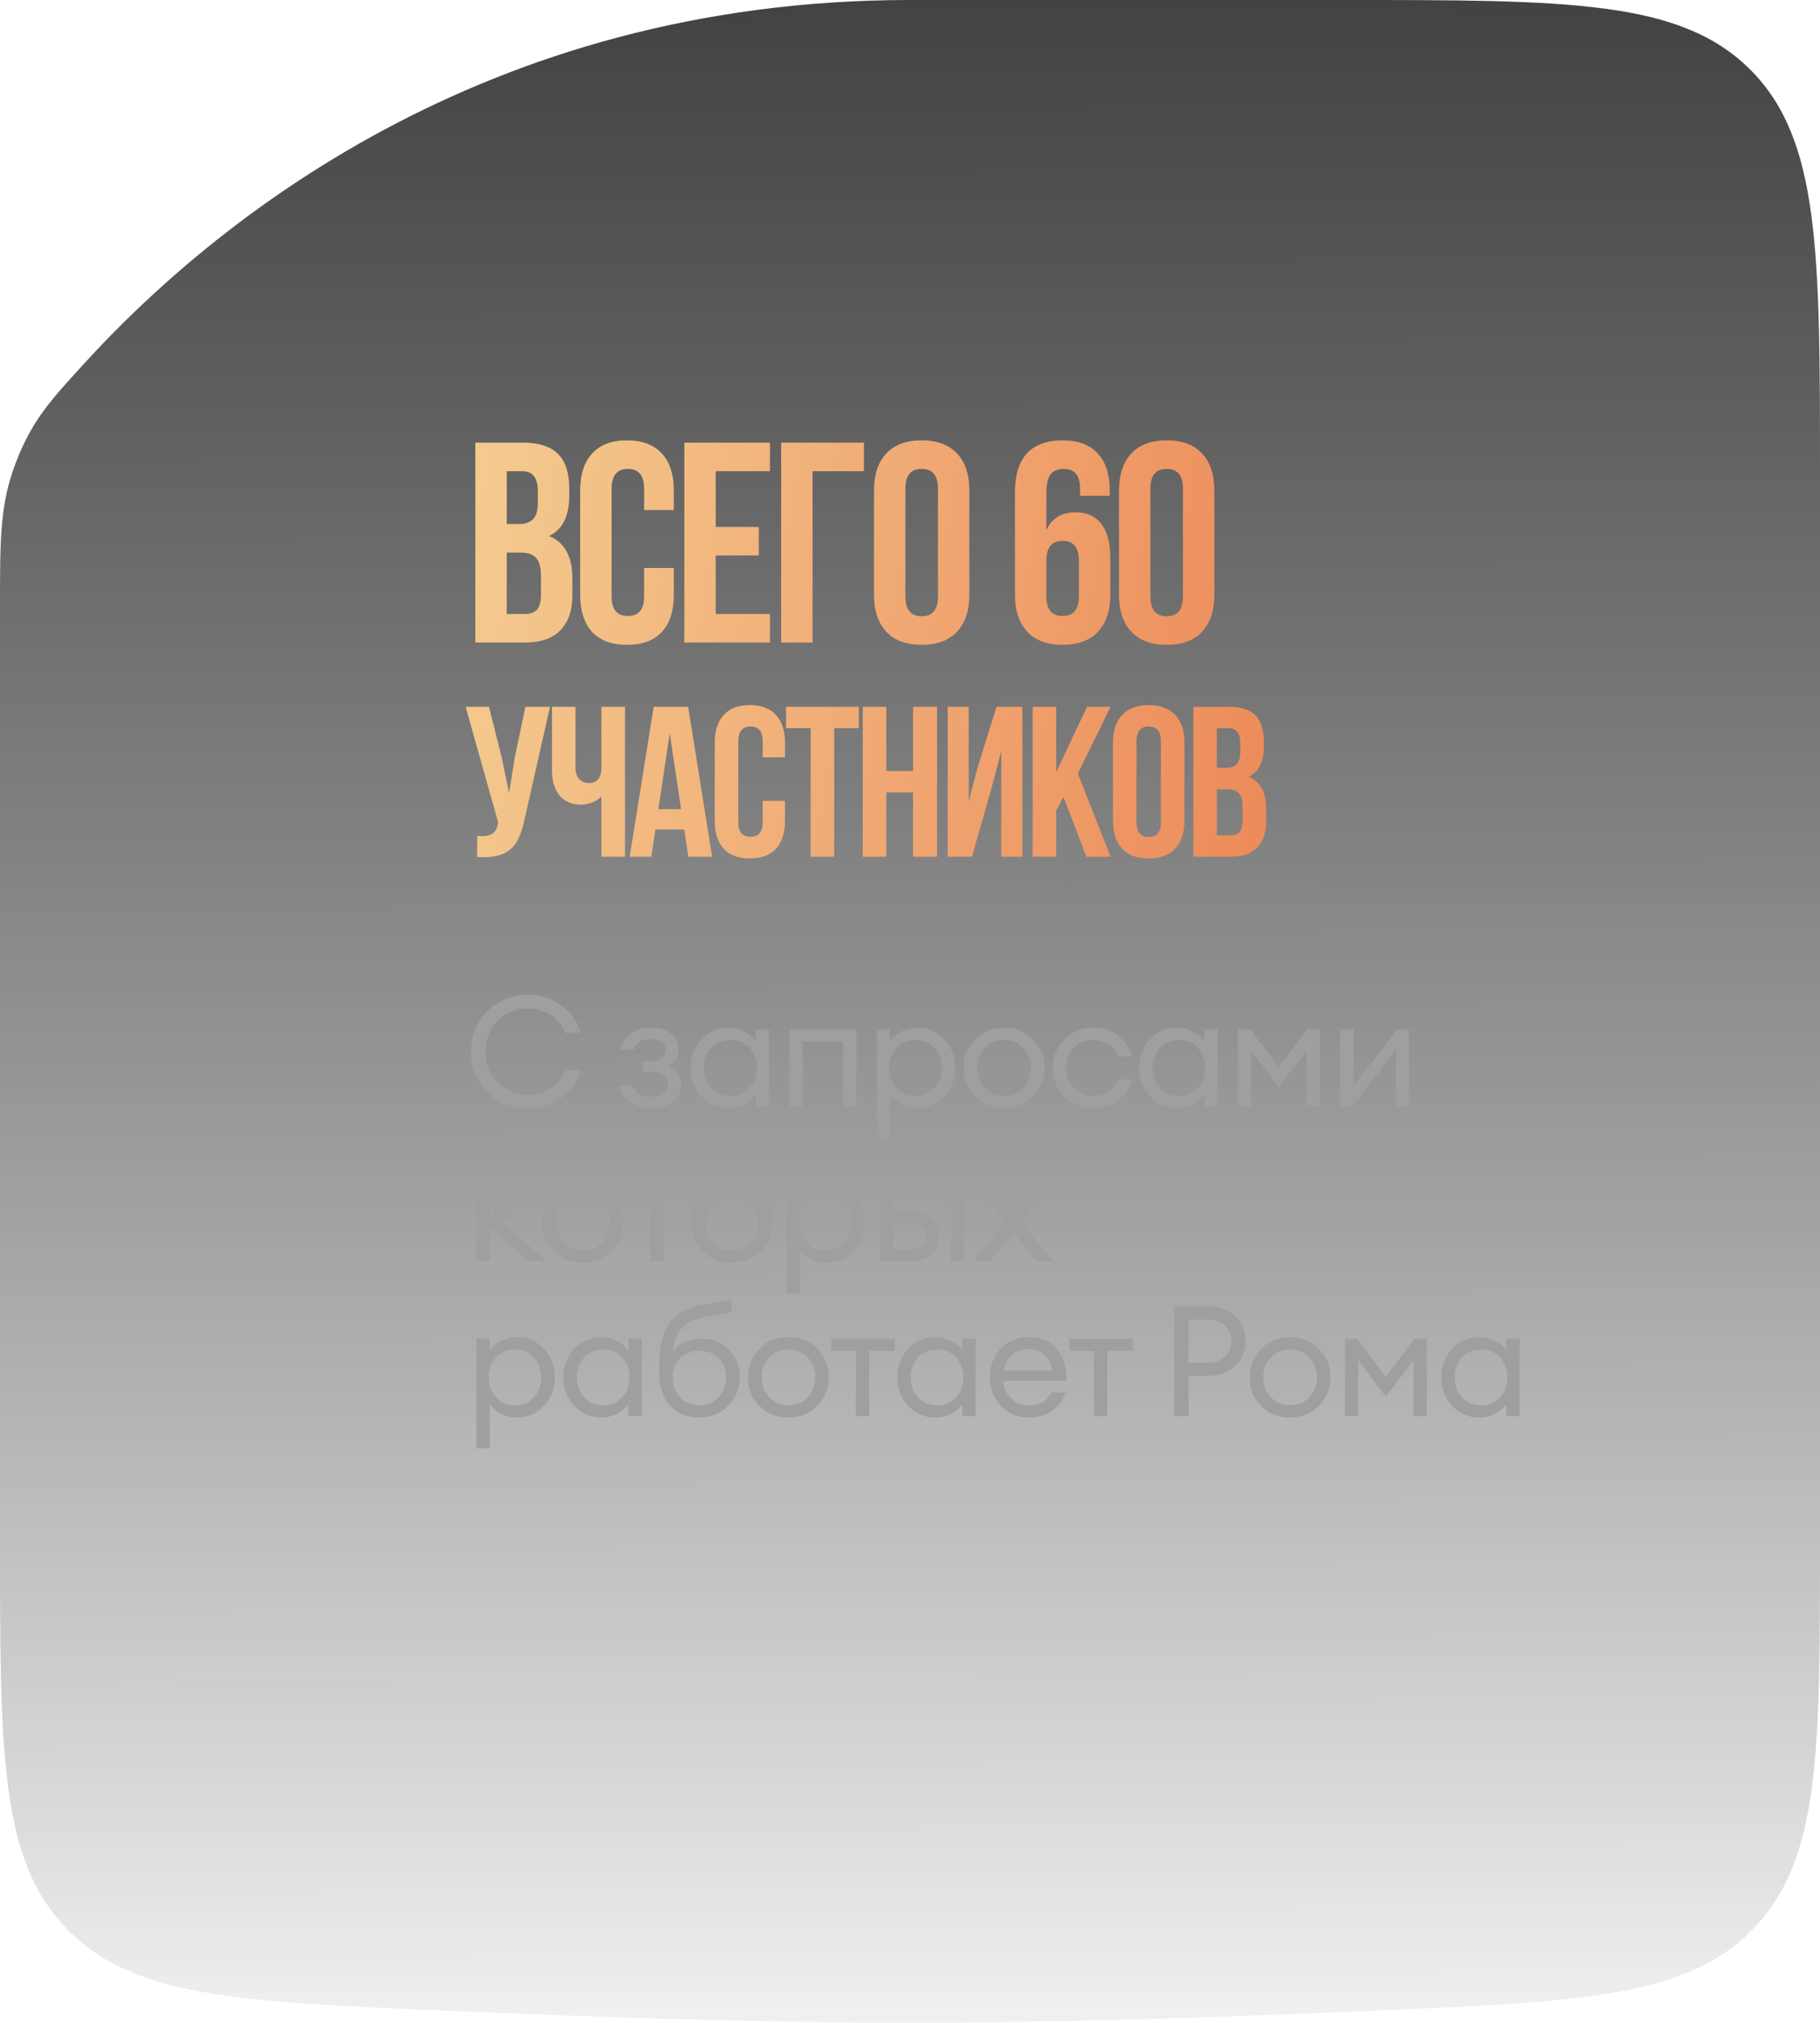
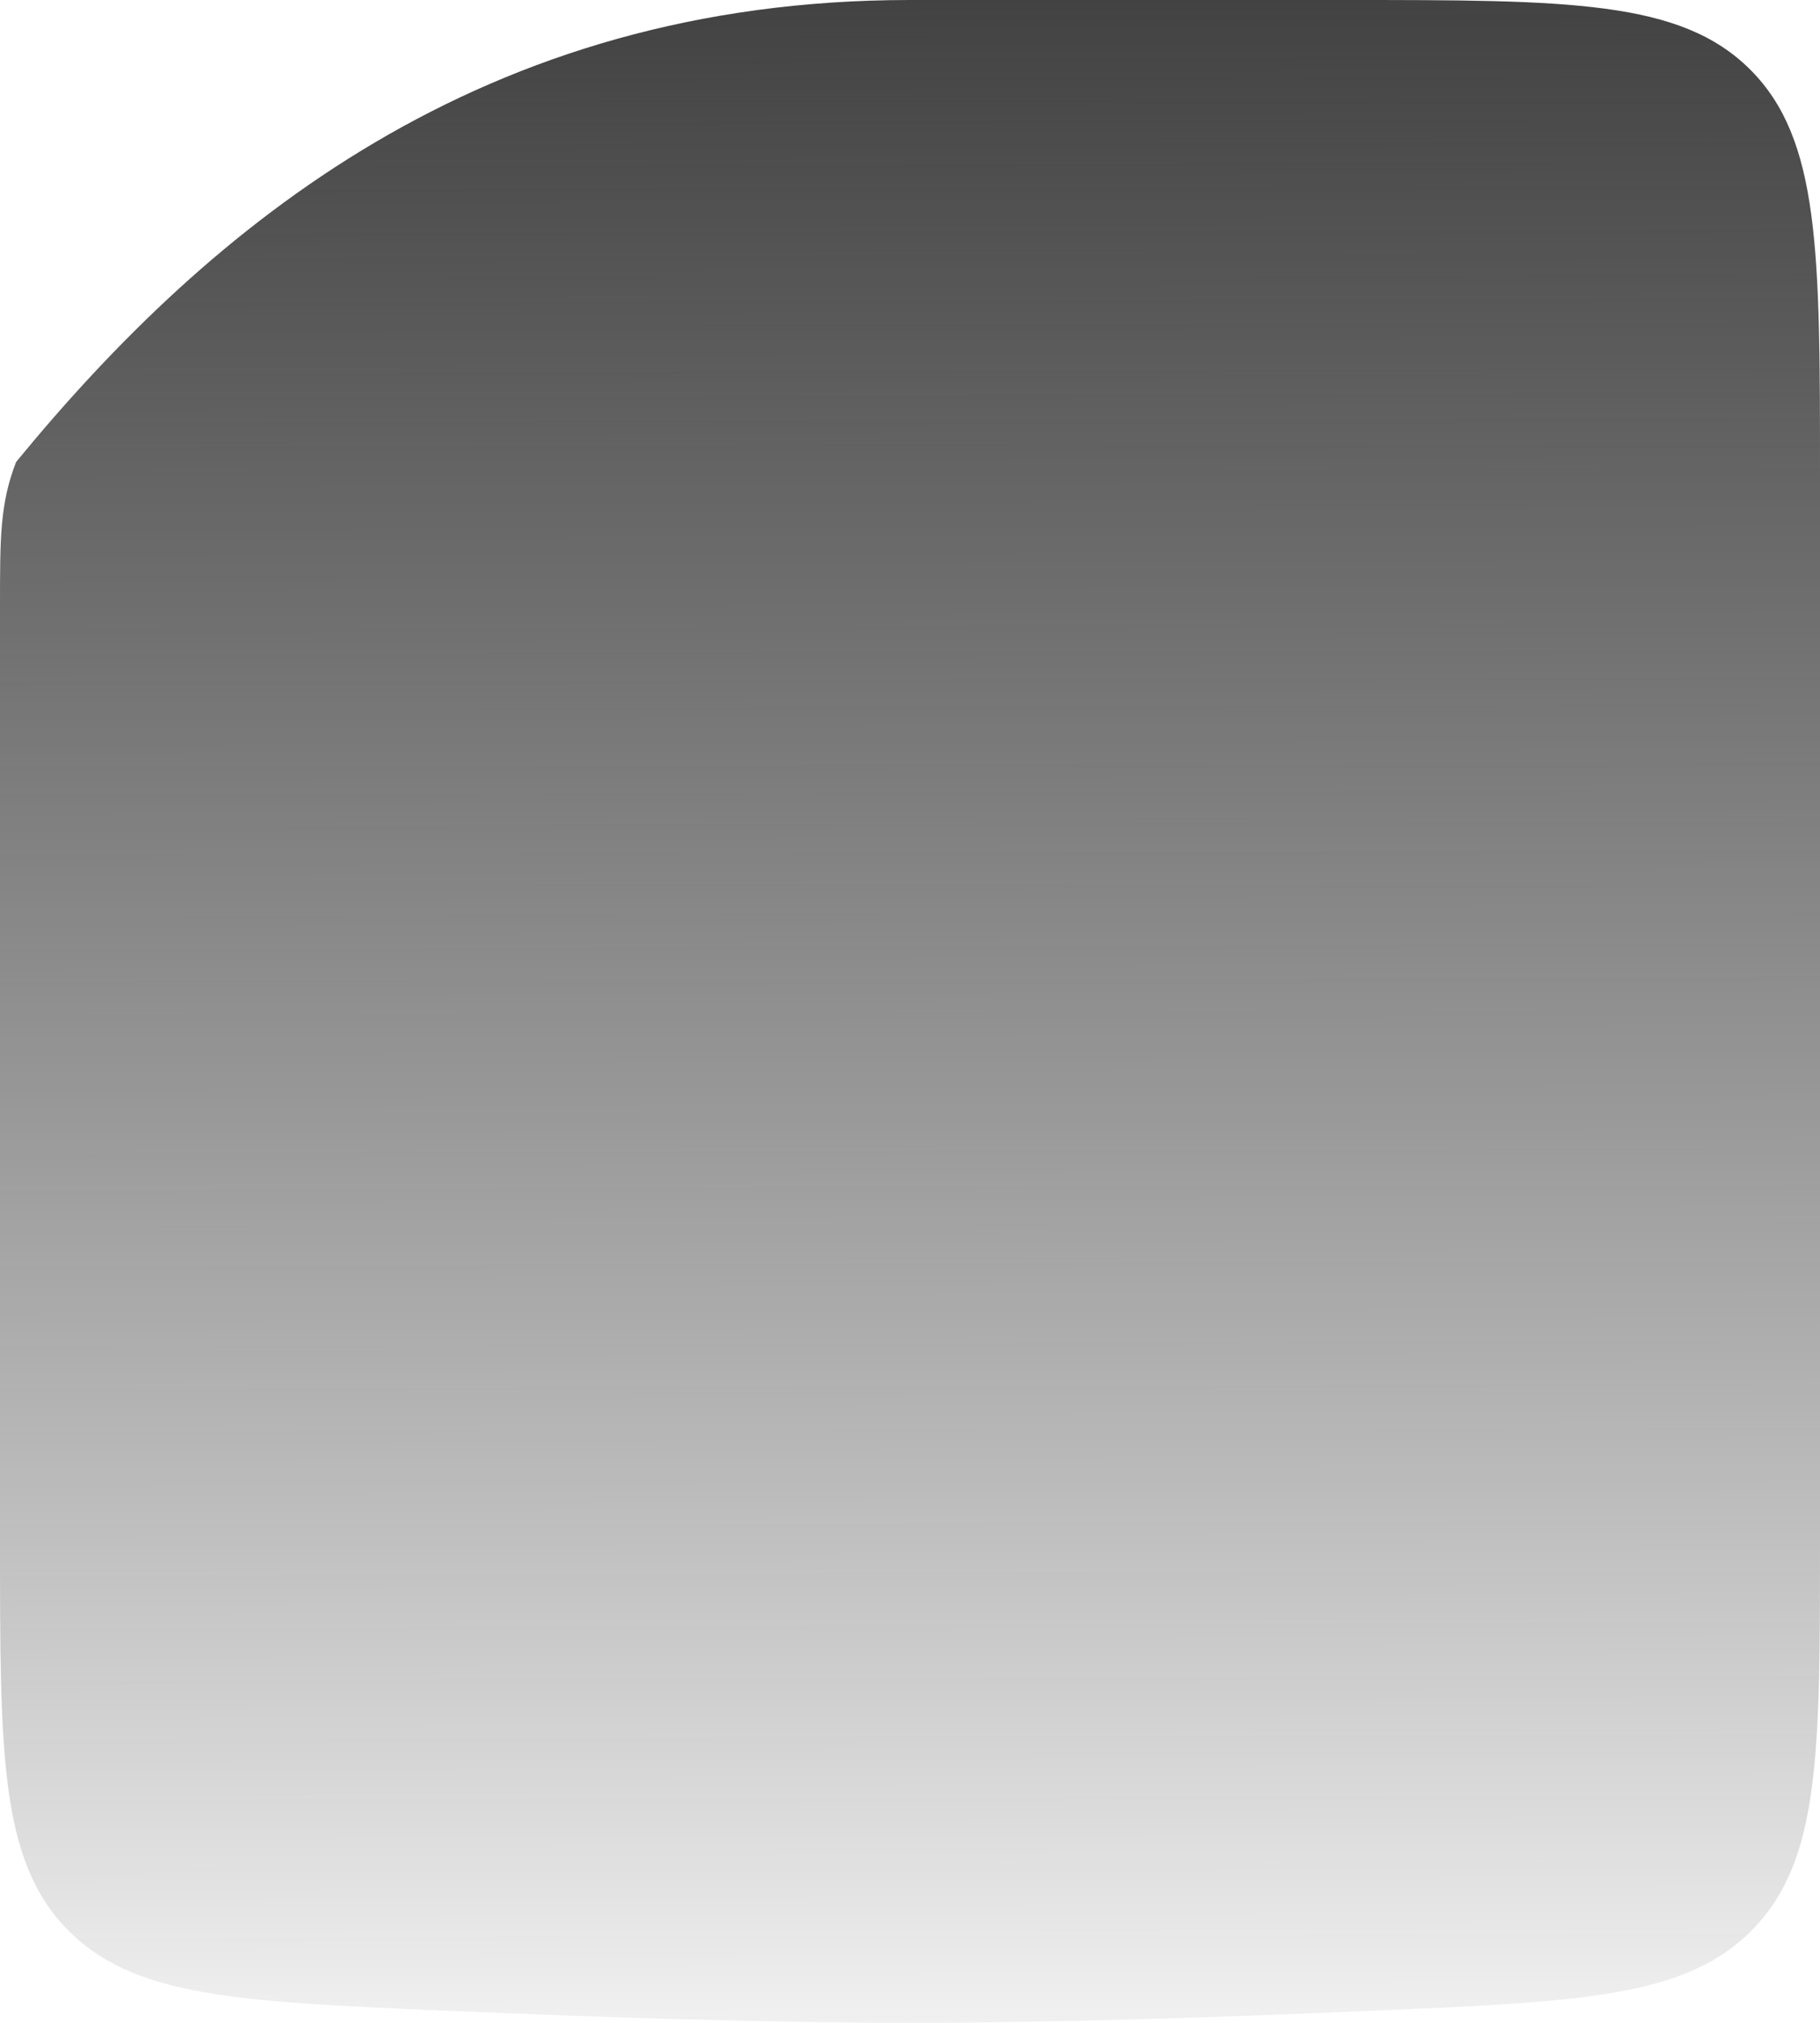
<svg xmlns="http://www.w3.org/2000/svg" width="153" height="170" viewBox="0 0 153 170" fill="none">
-   <path d="M0 50.898C0 45.175 0 42.314 1.353 38.825C2.707 35.335 4.155 33.749 7.053 30.575C17.69 18.924 40.508 3.76759e-05 76.5 0C90.703 0 102.854 0 113.015 0C131.861 0 141.284 0 147.142 5.858C153 11.716 153 21.144 153 40V129.492C153 147.326 153 156.243 147.443 162.045C141.885 167.846 133.107 168.224 115.551 168.978C102.51 169.539 88.221 170 76.5 170C64.779 170 50.49 169.539 37.449 168.978C19.893 168.224 11.115 167.846 5.557 162.045C0 156.243 0 147.326 0 129.492V50.898Z" fill="url(#paint0_linear_1013_2104)" />
-   <path d="M43.944 37.2C45.304 37.2 46.296 37.52 46.92 38.16C47.544 38.784 47.856 39.752 47.856 41.064V41.664C47.856 42.528 47.712 43.24 47.424 43.8C47.152 44.36 46.728 44.776 46.152 45.048C47.464 45.56 48.12 46.76 48.12 48.648V50.016C48.12 51.312 47.776 52.304 47.088 52.992C46.416 53.664 45.424 54 44.112 54H39.96V37.2H43.944ZM42.6 44.04H43.632C44.16 44.04 44.552 43.904 44.808 43.632C45.08 43.36 45.216 42.904 45.216 42.264V41.328C45.216 40.72 45.104 40.28 44.88 40.008C44.672 39.736 44.336 39.6 43.872 39.6H42.6V44.04ZM42.6 51.6H44.112C44.576 51.6 44.92 51.48 45.144 51.24C45.368 50.984 45.48 50.552 45.48 49.944V48.48C45.48 47.712 45.344 47.184 45.072 46.896C44.816 46.592 44.384 46.44 43.776 46.44H42.6V51.6ZM56.646 49.968C56.646 51.328 56.31 52.376 55.638 53.112C54.966 53.832 53.99 54.192 52.71 54.192C51.43 54.192 50.454 53.832 49.782 53.112C49.11 52.376 48.774 51.328 48.774 49.968V41.232C48.774 39.872 49.11 38.832 49.782 38.112C50.454 37.376 51.43 37.008 52.71 37.008C53.99 37.008 54.966 37.376 55.638 38.112C56.31 38.832 56.646 39.872 56.646 41.232V42.864H54.15V41.064C54.15 39.96 53.694 39.408 52.782 39.408C51.87 39.408 51.414 39.96 51.414 41.064V50.136C51.414 51.224 51.87 51.768 52.782 51.768C53.694 51.768 54.15 51.224 54.15 50.136V47.736H56.646V49.968ZM63.792 44.28V46.68H60.168V51.6H64.728V54H57.528V37.2H64.728V39.6H60.168V44.28H63.792ZM65.668 37.2H72.628V39.6H68.308V54H65.668V37.2ZM73.473 41.232C73.473 39.888 73.817 38.848 74.505 38.112C75.193 37.376 76.185 37.008 77.481 37.008C78.777 37.008 79.769 37.376 80.457 38.112C81.145 38.848 81.489 39.888 81.489 41.232V49.968C81.489 51.312 81.145 52.352 80.457 53.088C79.769 53.824 78.777 54.192 77.481 54.192C76.185 54.192 75.193 53.824 74.505 53.088C73.817 52.352 73.473 51.312 73.473 49.968V41.232ZM76.113 50.136C76.113 51.24 76.569 51.792 77.481 51.792C78.393 51.792 78.849 51.24 78.849 50.136V41.064C78.849 39.96 78.393 39.408 77.481 39.408C76.569 39.408 76.113 39.96 76.113 41.064V50.136ZM85.324 41.376C85.324 38.464 86.668 37.008 89.356 37.008C90.636 37.008 91.612 37.376 92.284 38.112C92.956 38.832 93.292 39.872 93.292 41.232V41.664H90.796V41.064C90.796 39.96 90.34 39.408 89.428 39.408C88.932 39.408 88.564 39.56 88.324 39.864C88.084 40.168 87.964 40.704 87.964 41.472V44.544C88.428 43.552 89.244 43.056 90.412 43.056C91.372 43.056 92.1 43.384 92.596 44.04C93.092 44.696 93.34 45.648 93.34 46.896V49.968C93.34 51.312 92.996 52.352 92.308 53.088C91.62 53.824 90.628 54.192 89.332 54.192C88.036 54.192 87.044 53.824 86.356 53.088C85.668 52.352 85.324 51.312 85.324 49.968V41.376ZM89.332 45.456C88.42 45.456 87.964 46.008 87.964 47.112V50.136C87.964 51.224 88.42 51.768 89.332 51.768C90.244 51.768 90.7 51.224 90.7 50.136V47.112C90.7 46.008 90.244 45.456 89.332 45.456ZM94.071 41.232C94.071 39.888 94.415 38.848 95.103 38.112C95.791 37.376 96.783 37.008 98.079 37.008C99.375 37.008 100.367 37.376 101.055 38.112C101.743 38.848 102.087 39.888 102.087 41.232V49.968C102.087 51.312 101.743 52.352 101.055 53.088C100.367 53.824 99.375 54.192 98.079 54.192C96.783 54.192 95.791 53.824 95.103 53.088C94.415 52.352 94.071 51.312 94.071 49.968V41.232ZM96.711 50.136C96.711 51.24 97.167 51.792 98.079 51.792C98.991 51.792 99.447 51.24 99.447 50.136V41.064C99.447 39.96 98.991 39.408 98.079 39.408C97.167 39.408 96.711 39.96 96.711 41.064V50.136ZM44.112 68.796C43.956 69.552 43.752 70.164 43.5 70.632C43.26 71.088 42.912 71.436 42.456 71.676C42.012 71.916 41.412 72.036 40.656 72.036C40.428 72.036 40.248 72.03 40.116 72.018V70.254C40.2 70.266 40.32 70.272 40.476 70.272C40.896 70.272 41.214 70.194 41.43 70.038C41.646 69.882 41.79 69.612 41.862 69.228L41.88 69.12L39.144 59.4H41.106L42.186 63.702L42.798 66.654L43.266 63.72L44.166 59.4H46.236L44.112 68.796ZM52.54 72H50.56V66.924C50.356 67.152 50.092 67.326 49.768 67.446C49.456 67.566 49.156 67.626 48.868 67.626C48.076 67.626 47.464 67.368 47.032 66.852C46.612 66.324 46.402 65.616 46.402 64.728V59.4H48.382V64.566C48.382 64.974 48.49 65.286 48.706 65.502C48.922 65.706 49.198 65.808 49.534 65.808C49.858 65.808 50.11 65.7 50.29 65.484C50.47 65.256 50.56 64.932 50.56 64.512V59.4H52.54V72ZM57.868 72L57.526 69.714H55.096L54.754 72H52.936L54.952 59.4H57.85L59.866 72H57.868ZM57.256 68.004L56.302 61.632L55.348 68.004H57.256ZM65.99 68.976C65.99 69.996 65.738 70.782 65.234 71.334C64.73 71.874 63.998 72.144 63.038 72.144C62.078 72.144 61.346 71.874 60.842 71.334C60.338 70.782 60.086 69.996 60.086 68.976V62.424C60.086 61.404 60.338 60.624 60.842 60.084C61.346 59.532 62.078 59.256 63.038 59.256C63.998 59.256 64.73 59.532 65.234 60.084C65.738 60.624 65.99 61.404 65.99 62.424V63.648H64.118V62.298C64.118 61.47 63.776 61.056 63.092 61.056C62.408 61.056 62.066 61.47 62.066 62.298V69.102C62.066 69.918 62.408 70.326 63.092 70.326C63.776 70.326 64.118 69.918 64.118 69.102V67.302H65.99V68.976ZM72.196 59.4V61.2H70.126V72H68.146V61.2H66.076V59.4H72.196ZM72.528 72V59.4H74.508V64.8H76.758V59.4H78.774V72H76.758V66.6H74.508V72H72.528ZM79.669 72V59.4H81.433V67.374L82.153 64.602L83.773 59.4H85.951V72H84.169V63.126L83.359 66.222L81.704 72H79.669ZM88.791 68.13V72H86.811V59.4H88.791V64.89L91.383 59.4H93.363L90.609 65.016L93.363 72H91.329L89.403 66.978L88.791 68.13ZM93.562 62.424C93.562 61.416 93.82 60.636 94.336 60.084C94.852 59.532 95.596 59.256 96.568 59.256C97.54 59.256 98.284 59.532 98.8 60.084C99.316 60.636 99.574 61.416 99.574 62.424V68.976C99.574 69.984 99.316 70.764 98.8 71.316C98.284 71.868 97.54 72.144 96.568 72.144C95.596 72.144 94.852 71.868 94.336 71.316C93.82 70.764 93.562 69.984 93.562 68.976V62.424ZM95.542 69.102C95.542 69.93 95.884 70.344 96.568 70.344C97.252 70.344 97.594 69.93 97.594 69.102V62.298C97.594 61.47 97.252 61.056 96.568 61.056C95.884 61.056 95.542 61.47 95.542 62.298V69.102ZM103.309 59.4C104.329 59.4 105.073 59.64 105.541 60.12C106.009 60.588 106.243 61.314 106.243 62.298V62.748C106.243 63.396 106.135 63.93 105.919 64.35C105.715 64.77 105.397 65.082 104.965 65.286C105.949 65.67 106.441 66.57 106.441 67.986V69.012C106.441 69.984 106.183 70.728 105.667 71.244C105.163 71.748 104.419 72 103.435 72H100.321V59.4H103.309ZM102.301 64.53H103.075C103.471 64.53 103.765 64.428 103.957 64.224C104.161 64.02 104.263 63.678 104.263 63.198V62.496C104.263 62.04 104.179 61.71 104.011 61.506C103.855 61.302 103.603 61.2 103.255 61.2H102.301V64.53ZM102.301 70.2H103.435C103.783 70.2 104.041 70.11 104.209 69.93C104.377 69.738 104.461 69.414 104.461 68.958V67.86C104.461 67.284 104.359 66.888 104.155 66.672C103.963 66.444 103.639 66.33 103.183 66.33H102.301V70.2Z" fill="url(#paint1_linear_1013_2104)" />
-   <path d="M44.382 93.156C43.021 93.156 41.882 92.701 40.963 91.791C40.053 90.872 39.598 89.737 39.598 88.385C39.598 87.033 40.053 85.902 40.963 84.992C41.882 84.073 43.021 83.614 44.382 83.614C45.491 83.614 46.449 83.926 47.255 84.55C48.07 85.174 48.585 85.928 48.802 86.812H47.528C47.311 86.214 46.917 85.724 46.345 85.343C45.782 84.953 45.127 84.758 44.382 84.758C43.359 84.758 42.506 85.109 41.821 85.811C41.145 86.504 40.807 87.362 40.807 88.385C40.807 89.408 41.145 90.27 41.821 90.972C42.506 91.665 43.359 92.012 44.382 92.012C45.127 92.012 45.782 91.821 46.345 91.44C46.917 91.05 47.311 90.556 47.528 89.958H48.802C48.585 90.842 48.07 91.596 47.255 92.22C46.449 92.844 45.491 93.156 44.382 93.156ZM54.721 93.13C54.053 93.13 53.468 92.965 52.966 92.636C52.472 92.307 52.164 91.843 52.043 91.245H53.174C53.391 91.869 53.906 92.181 54.721 92.181C55.197 92.181 55.557 92.081 55.8 91.882C56.042 91.683 56.164 91.423 56.164 91.102C56.164 90.781 56.042 90.53 55.8 90.348C55.566 90.166 55.228 90.075 54.786 90.075H54.032V89.165H54.786C55.141 89.165 55.423 89.087 55.631 88.931C55.847 88.775 55.956 88.545 55.956 88.242C55.956 87.947 55.843 87.718 55.618 87.553C55.392 87.388 55.089 87.306 54.708 87.306C53.954 87.306 53.481 87.609 53.291 88.216H52.186C52.307 87.618 52.602 87.163 53.07 86.851C53.538 86.53 54.088 86.37 54.721 86.37C55.449 86.37 56.017 86.543 56.424 86.89C56.831 87.228 57.035 87.657 57.035 88.177C57.035 88.81 56.766 89.282 56.229 89.594C56.94 89.915 57.295 90.448 57.295 91.193C57.295 91.739 57.069 92.198 56.619 92.571C56.168 92.944 55.535 93.13 54.721 93.13ZM61.239 93.13C60.337 93.13 59.579 92.801 58.964 92.142C58.357 91.483 58.054 90.686 58.054 89.75C58.054 88.814 58.357 88.017 58.964 87.358C59.579 86.699 60.337 86.37 61.239 86.37C61.715 86.37 62.157 86.478 62.565 86.695C62.981 86.903 63.301 87.172 63.527 87.501V86.5H64.645V93H63.527V91.999C63.301 92.328 62.981 92.601 62.565 92.818C62.157 93.026 61.715 93.13 61.239 93.13ZM61.408 92.103C62.049 92.103 62.578 91.878 62.994 91.427C63.41 90.976 63.618 90.417 63.618 89.75C63.618 89.083 63.41 88.524 62.994 88.073C62.578 87.622 62.049 87.397 61.408 87.397C60.758 87.397 60.225 87.622 59.809 88.073C59.393 88.524 59.185 89.083 59.185 89.75C59.185 90.417 59.393 90.976 59.809 91.427C60.225 91.878 60.758 92.103 61.408 92.103ZM66.359 93V86.5H72.001V93H70.883V87.527H67.477V93H66.359ZM74.831 95.717H73.713V86.5H74.831V87.501C75.057 87.172 75.373 86.903 75.78 86.695C76.196 86.478 76.643 86.37 77.119 86.37C78.021 86.37 78.775 86.699 79.381 87.358C79.997 88.017 80.304 88.814 80.304 89.75C80.304 90.686 79.997 91.483 79.381 92.142C78.775 92.801 78.021 93.13 77.119 93.13C76.643 93.13 76.196 93.026 75.78 92.818C75.373 92.601 75.057 92.328 74.831 91.999V95.717ZM75.364 91.427C75.78 91.878 76.309 92.103 76.95 92.103C77.592 92.103 78.12 91.878 78.536 91.427C78.952 90.976 79.16 90.417 79.16 89.75C79.16 89.083 78.952 88.524 78.536 88.073C78.12 87.622 77.592 87.397 76.95 87.397C76.309 87.397 75.78 87.622 75.364 88.073C74.948 88.524 74.74 89.083 74.74 89.75C74.74 90.417 74.948 90.976 75.364 91.427ZM84.41 93.13C83.431 93.13 82.617 92.805 81.966 92.155C81.325 91.496 81.004 90.695 81.004 89.75C81.004 88.805 81.325 88.008 81.966 87.358C82.617 86.699 83.431 86.37 84.41 86.37C85.381 86.37 86.187 86.699 86.829 87.358C87.478 88.008 87.803 88.805 87.803 89.75C87.803 90.695 87.478 91.496 86.829 92.155C86.187 92.805 85.381 93.13 84.41 93.13ZM82.772 91.414C83.197 91.865 83.743 92.09 84.41 92.09C85.078 92.09 85.62 91.865 86.035 91.414C86.451 90.963 86.659 90.409 86.659 89.75C86.659 89.091 86.451 88.537 86.035 88.086C85.62 87.635 85.078 87.41 84.41 87.41C83.743 87.41 83.197 87.635 82.772 88.086C82.356 88.537 82.148 89.091 82.148 89.75C82.148 90.409 82.356 90.963 82.772 91.414ZM91.904 93.13C90.925 93.13 90.115 92.805 89.473 92.155C88.832 91.496 88.511 90.695 88.511 89.75C88.511 88.805 88.832 88.008 89.473 87.358C90.115 86.699 90.925 86.37 91.904 86.37C92.71 86.37 93.408 86.595 93.997 87.046C94.587 87.488 94.981 88.069 95.18 88.788H93.984C93.828 88.363 93.568 88.025 93.204 87.774C92.84 87.523 92.407 87.397 91.904 87.397C91.237 87.397 90.691 87.622 90.266 88.073C89.85 88.524 89.642 89.083 89.642 89.75C89.642 90.417 89.85 90.976 90.266 91.427C90.691 91.878 91.237 92.103 91.904 92.103C92.407 92.103 92.84 91.977 93.204 91.726C93.568 91.475 93.828 91.137 93.984 90.712H95.18C94.99 91.431 94.6 92.016 94.01 92.467C93.421 92.909 92.719 93.13 91.904 93.13ZM98.949 93.13C98.048 93.13 97.289 92.801 96.674 92.142C96.067 91.483 95.764 90.686 95.764 89.75C95.764 88.814 96.067 88.017 96.674 87.358C97.289 86.699 98.048 86.37 98.949 86.37C99.426 86.37 99.868 86.478 100.275 86.695C100.691 86.903 101.012 87.172 101.237 87.501V86.5H102.355V93H101.237V91.999C101.012 92.328 100.691 92.601 100.275 92.818C99.868 93.026 99.426 93.13 98.949 93.13ZM99.118 92.103C99.759 92.103 100.288 91.878 100.704 91.427C101.12 90.976 101.328 90.417 101.328 89.75C101.328 89.083 101.12 88.524 100.704 88.073C100.288 87.622 99.759 87.397 99.118 87.397C98.468 87.397 97.935 87.622 97.519 88.073C97.103 88.524 96.895 89.083 96.895 89.75C96.895 90.417 97.103 90.976 97.519 91.427C97.935 91.878 98.468 92.103 99.118 92.103ZM104.069 86.5H105.096L107.501 89.698L109.919 86.5H110.946V93H109.828V88.307L107.501 91.375L105.187 88.307V93H104.069V86.5ZM113.669 93H112.668V86.5H113.786V91.271L117.452 86.5H118.44V93H117.335V88.229L113.669 93ZM44.421 106L41.171 103.101V106H40.053V99.5H41.171V102.386L44.057 99.5H45.474L42.289 102.685L45.955 106H44.421ZM48.998 106.13C48.019 106.13 47.204 105.805 46.554 105.155C45.913 104.496 45.592 103.695 45.592 102.75C45.592 101.805 45.913 101.008 46.554 100.358C47.204 99.699 48.019 99.37 48.998 99.37C49.969 99.37 50.775 99.699 51.416 100.358C52.066 101.008 52.391 101.805 52.391 102.75C52.391 103.695 52.066 104.496 51.416 105.155C50.775 105.805 49.969 106.13 48.998 106.13ZM47.36 104.414C47.785 104.865 48.331 105.09 48.998 105.09C49.666 105.09 50.207 104.865 50.623 104.414C51.039 103.963 51.247 103.409 51.247 102.75C51.247 102.091 51.039 101.537 50.623 101.086C50.207 100.635 49.666 100.41 48.998 100.41C48.331 100.41 47.785 100.635 47.36 101.086C46.944 101.537 46.736 102.091 46.736 102.75C46.736 103.409 46.944 103.963 47.36 104.414ZM54.663 106V100.527H52.596V99.5H57.939V100.527H55.781V106H54.663ZM61.523 106.13C60.544 106.13 59.729 105.805 59.079 105.155C58.438 104.496 58.117 103.695 58.117 102.75C58.117 101.805 58.438 101.008 59.079 100.358C59.729 99.699 60.544 99.37 61.523 99.37C62.494 99.37 63.3 99.699 63.941 100.358C64.591 101.008 64.916 101.805 64.916 102.75C64.916 103.695 64.591 104.496 63.941 105.155C63.3 105.805 62.494 106.13 61.523 106.13ZM59.885 104.414C60.31 104.865 60.856 105.09 61.523 105.09C62.19 105.09 62.732 104.865 63.148 104.414C63.564 103.963 63.772 103.409 63.772 102.75C63.772 102.091 63.564 101.537 63.148 101.086C62.732 100.635 62.19 100.41 61.523 100.41C60.856 100.41 60.31 100.635 59.885 101.086C59.469 101.537 59.261 102.091 59.261 102.75C59.261 103.409 59.469 103.963 59.885 104.414ZM67.249 108.717H66.131V99.5H67.249V100.501C67.474 100.172 67.79 99.903 68.198 99.695C68.614 99.478 69.06 99.37 69.537 99.37C70.438 99.37 71.192 99.699 71.799 100.358C72.414 101.017 72.722 101.814 72.722 102.75C72.722 103.686 72.414 104.483 71.799 105.142C71.192 105.801 70.438 106.13 69.537 106.13C69.06 106.13 68.614 106.026 68.198 105.818C67.79 105.601 67.474 105.328 67.249 104.999V108.717ZM67.782 104.427C68.198 104.878 68.726 105.103 69.368 105.103C70.009 105.103 70.538 104.878 70.954 104.427C71.37 103.976 71.578 103.417 71.578 102.75C71.578 102.083 71.37 101.524 70.954 101.073C70.538 100.622 70.009 100.397 69.368 100.397C68.726 100.397 68.198 100.622 67.782 101.073C67.366 101.524 67.158 102.083 67.158 102.75C67.158 103.417 67.366 103.976 67.782 104.427ZM79.948 106V99.5H81.066V106H79.948ZM73.942 106V99.5H75.06V101.84H76.568C77.348 101.84 77.937 102.044 78.336 102.451C78.743 102.858 78.947 103.344 78.947 103.907C78.947 104.479 78.743 104.973 78.336 105.389C77.928 105.796 77.335 106 76.555 106H73.942ZM75.06 102.854V104.986H76.516C76.932 104.986 77.252 104.891 77.478 104.7C77.712 104.509 77.829 104.245 77.829 103.907C77.829 103.569 77.716 103.309 77.491 103.127C77.266 102.945 76.945 102.854 76.529 102.854H75.06ZM87.162 106L85.186 103.543L83.21 106H81.819L84.484 102.711L82.04 99.5H83.392L85.186 101.853L86.967 99.5H88.332L85.875 102.711L88.54 106H87.162ZM41.171 121.717H40.053V112.5H41.171V113.501C41.396 113.172 41.713 112.903 42.12 112.695C42.536 112.478 42.982 112.37 43.459 112.37C44.36 112.37 45.114 112.699 45.721 113.358C46.336 114.017 46.644 114.814 46.644 115.75C46.644 116.686 46.336 117.483 45.721 118.142C45.114 118.801 44.36 119.13 43.459 119.13C42.982 119.13 42.536 119.026 42.12 118.818C41.713 118.601 41.396 118.328 41.171 117.999V121.717ZM41.704 117.427C42.12 117.878 42.649 118.103 43.29 118.103C43.931 118.103 44.46 117.878 44.876 117.427C45.292 116.976 45.5 116.417 45.5 115.75C45.5 115.083 45.292 114.524 44.876 114.073C44.46 113.622 43.931 113.397 43.29 113.397C42.649 113.397 42.12 113.622 41.704 114.073C41.288 114.524 41.08 115.083 41.08 115.75C41.08 116.417 41.288 116.976 41.704 117.427ZM50.542 119.13C49.641 119.13 48.883 118.801 48.267 118.142C47.66 117.483 47.357 116.686 47.357 115.75C47.357 114.814 47.66 114.017 48.267 113.358C48.883 112.699 49.641 112.37 50.542 112.37C51.019 112.37 51.461 112.478 51.868 112.695C52.284 112.903 52.605 113.172 52.83 113.501V112.5H53.948V119H52.83V117.999C52.605 118.328 52.284 118.601 51.868 118.818C51.461 119.026 51.019 119.13 50.542 119.13ZM50.711 118.103C51.352 118.103 51.881 117.878 52.297 117.427C52.713 116.976 52.921 116.417 52.921 115.75C52.921 115.083 52.713 114.524 52.297 114.073C51.881 113.622 51.352 113.397 50.711 113.397C50.061 113.397 49.528 113.622 49.112 114.073C48.696 114.524 48.488 115.083 48.488 115.75C48.488 116.417 48.696 116.976 49.112 117.427C49.528 117.878 50.061 118.103 50.711 118.103ZM58.783 119.13C57.76 119.13 56.941 118.792 56.326 118.116C55.719 117.44 55.416 116.552 55.416 115.451V114.788C55.416 113.193 55.702 112.002 56.274 111.213C56.846 110.416 57.782 109.891 59.082 109.64L61.5 109.198V110.264L59.329 110.667C58.401 110.832 57.73 111.144 57.314 111.603C56.906 112.062 56.651 112.738 56.547 113.631C57.11 112.877 57.907 112.5 58.939 112.5C59.918 112.5 60.702 112.812 61.292 113.436C61.89 114.06 62.189 114.823 62.189 115.724C62.189 116.677 61.864 117.483 61.214 118.142C60.572 118.801 59.762 119.13 58.783 119.13ZM57.171 117.427C57.587 117.869 58.124 118.09 58.783 118.09C59.441 118.09 59.983 117.869 60.408 117.427C60.832 116.985 61.045 116.417 61.045 115.724C61.045 115.074 60.832 114.545 60.408 114.138C59.992 113.722 59.459 113.514 58.809 113.514C58.141 113.514 57.595 113.726 57.171 114.151C56.755 114.567 56.547 115.091 56.547 115.724C56.547 116.417 56.755 116.985 57.171 117.427ZM66.284 119.13C65.304 119.13 64.49 118.805 63.84 118.155C63.198 117.496 62.878 116.695 62.878 115.75C62.878 114.805 63.198 114.008 63.84 113.358C64.49 112.699 65.304 112.37 66.284 112.37C67.254 112.37 68.06 112.699 68.702 113.358C69.352 114.008 69.677 114.805 69.677 115.75C69.677 116.695 69.352 117.496 68.702 118.155C68.06 118.805 67.254 119.13 66.284 119.13ZM64.646 117.414C65.07 117.865 65.616 118.09 66.284 118.09C66.951 118.09 67.493 117.865 67.909 117.414C68.325 116.963 68.533 116.409 68.533 115.75C68.533 115.091 68.325 114.537 67.909 114.086C67.493 113.635 66.951 113.41 66.284 113.41C65.616 113.41 65.07 113.635 64.646 114.086C64.23 114.537 64.022 115.091 64.022 115.75C64.022 116.409 64.23 116.963 64.646 117.414ZM71.949 119V113.527H69.882V112.5H75.225V113.527H73.067V119H71.949ZM78.613 119.13C77.712 119.13 76.953 118.801 76.338 118.142C75.731 117.483 75.428 116.686 75.428 115.75C75.428 114.814 75.731 114.017 76.338 113.358C76.953 112.699 77.712 112.37 78.613 112.37C79.09 112.37 79.532 112.478 79.939 112.695C80.355 112.903 80.676 113.172 80.901 113.501V112.5H82.019V119H80.901V117.999C80.676 118.328 80.355 118.601 79.939 118.818C79.532 119.026 79.09 119.13 78.613 119.13ZM78.782 118.103C79.423 118.103 79.952 117.878 80.368 117.427C80.784 116.976 80.992 116.417 80.992 115.75C80.992 115.083 80.784 114.524 80.368 114.073C79.952 113.622 79.423 113.397 78.782 113.397C78.132 113.397 77.599 113.622 77.183 114.073C76.767 114.524 76.559 115.083 76.559 115.75C76.559 116.417 76.767 116.976 77.183 117.427C77.599 117.878 78.132 118.103 78.782 118.103ZM86.502 119.13C85.558 119.13 84.773 118.809 84.15 118.168C83.534 117.527 83.227 116.721 83.227 115.75C83.227 114.771 83.525 113.965 84.124 113.332C84.73 112.691 85.532 112.37 86.528 112.37C87.534 112.37 88.323 112.725 88.894 113.436C89.466 114.147 89.718 115.018 89.648 116.049H84.358C84.375 116.638 84.591 117.132 85.007 117.531C85.424 117.921 85.926 118.116 86.516 118.116C87.4 118.116 88.028 117.752 88.4 117.024H89.544C89.38 117.631 89.029 118.133 88.492 118.532C87.954 118.931 87.291 119.13 86.502 119.13ZM87.776 113.826C87.421 113.514 86.992 113.358 86.49 113.358C85.987 113.358 85.536 113.51 85.138 113.813C84.748 114.116 84.505 114.567 84.409 115.165H88.466C88.362 114.576 88.132 114.129 87.776 113.826ZM91.967 119V113.527H89.9V112.5H95.243V113.527H93.085V119H91.967ZM103.825 110.602C104.414 111.157 104.709 111.859 104.709 112.708C104.709 113.557 104.414 114.259 103.825 114.814C103.244 115.36 102.482 115.633 101.537 115.633H99.925V119H98.716V109.77H101.537C102.482 109.77 103.244 110.047 103.825 110.602ZM102.98 114.008C103.335 113.67 103.513 113.237 103.513 112.708C103.513 112.179 103.335 111.746 102.98 111.408C102.633 111.07 102.152 110.901 101.537 110.901H99.925V114.515H101.537C102.152 114.515 102.633 114.346 102.98 114.008ZM108.457 119.13C107.478 119.13 106.663 118.805 106.013 118.155C105.372 117.496 105.051 116.695 105.051 115.75C105.051 114.805 105.372 114.008 106.013 113.358C106.663 112.699 107.478 112.37 108.457 112.37C109.428 112.37 110.234 112.699 110.875 113.358C111.525 114.008 111.85 114.805 111.85 115.75C111.85 116.695 111.525 117.496 110.875 118.155C110.234 118.805 109.428 119.13 108.457 119.13ZM106.819 117.414C107.244 117.865 107.79 118.09 108.457 118.09C109.124 118.09 109.666 117.865 110.082 117.414C110.498 116.963 110.706 116.409 110.706 115.75C110.706 115.091 110.498 114.537 110.082 114.086C109.666 113.635 109.124 113.41 108.457 113.41C107.79 113.41 107.244 113.635 106.819 114.086C106.403 114.537 106.195 115.091 106.195 115.75C106.195 116.409 106.403 116.963 106.819 117.414ZM113.065 112.5H114.092L116.497 115.698L118.915 112.5H119.942V119H118.824V114.307L116.497 117.375L114.183 114.307V119H113.065V112.5ZM124.341 119.13C123.44 119.13 122.681 118.801 122.066 118.142C121.459 117.483 121.156 116.686 121.156 115.75C121.156 114.814 121.459 114.017 122.066 113.358C122.681 112.699 123.44 112.37 124.341 112.37C124.818 112.37 125.26 112.478 125.667 112.695C126.083 112.903 126.404 113.172 126.629 113.501V112.5H127.747V119H126.629V117.999C126.404 118.328 126.083 118.601 125.667 118.818C125.26 119.026 124.818 119.13 124.341 119.13ZM124.51 118.103C125.151 118.103 125.68 117.878 126.096 117.427C126.512 116.976 126.72 116.417 126.72 115.75C126.72 115.083 126.512 114.524 126.096 114.073C125.68 113.622 125.151 113.397 124.51 113.397C123.86 113.397 123.327 113.622 122.911 114.073C122.495 114.524 122.287 115.083 122.287 115.75C122.287 116.417 122.495 116.976 122.911 117.427C123.327 117.878 123.86 118.103 124.51 118.103Z" fill="#9F9F9F" />
+   <path d="M0 50.898C0 45.175 0 42.314 1.353 38.825C17.69 18.924 40.508 3.76759e-05 76.5 0C90.703 0 102.854 0 113.015 0C131.861 0 141.284 0 147.142 5.858C153 11.716 153 21.144 153 40V129.492C153 147.326 153 156.243 147.443 162.045C141.885 167.846 133.107 168.224 115.551 168.978C102.51 169.539 88.221 170 76.5 170C64.779 170 50.49 169.539 37.449 168.978C19.893 168.224 11.115 167.846 5.557 162.045C0 156.243 0 147.326 0 129.492V50.898Z" fill="url(#paint0_linear_1013_2104)" />
  <defs>
    <linearGradient id="paint0_linear_1013_2104" x1="76.5" y1="-3" x2="77" y2="181.5" gradientUnits="userSpaceOnUse">
      <stop stop-color="#404040" />
      <stop offset="1" stop-color="#141414" stop-opacity="0" />
    </linearGradient>
    <linearGradient id="paint1_linear_1013_2104" x1="38.26" y1="46.146" x2="150.761" y2="63.983" gradientUnits="userSpaceOnUse">
      <stop stop-color="#F4CB8F" />
      <stop offset="1" stop-color="#E8643A" />
    </linearGradient>
  </defs>
</svg>